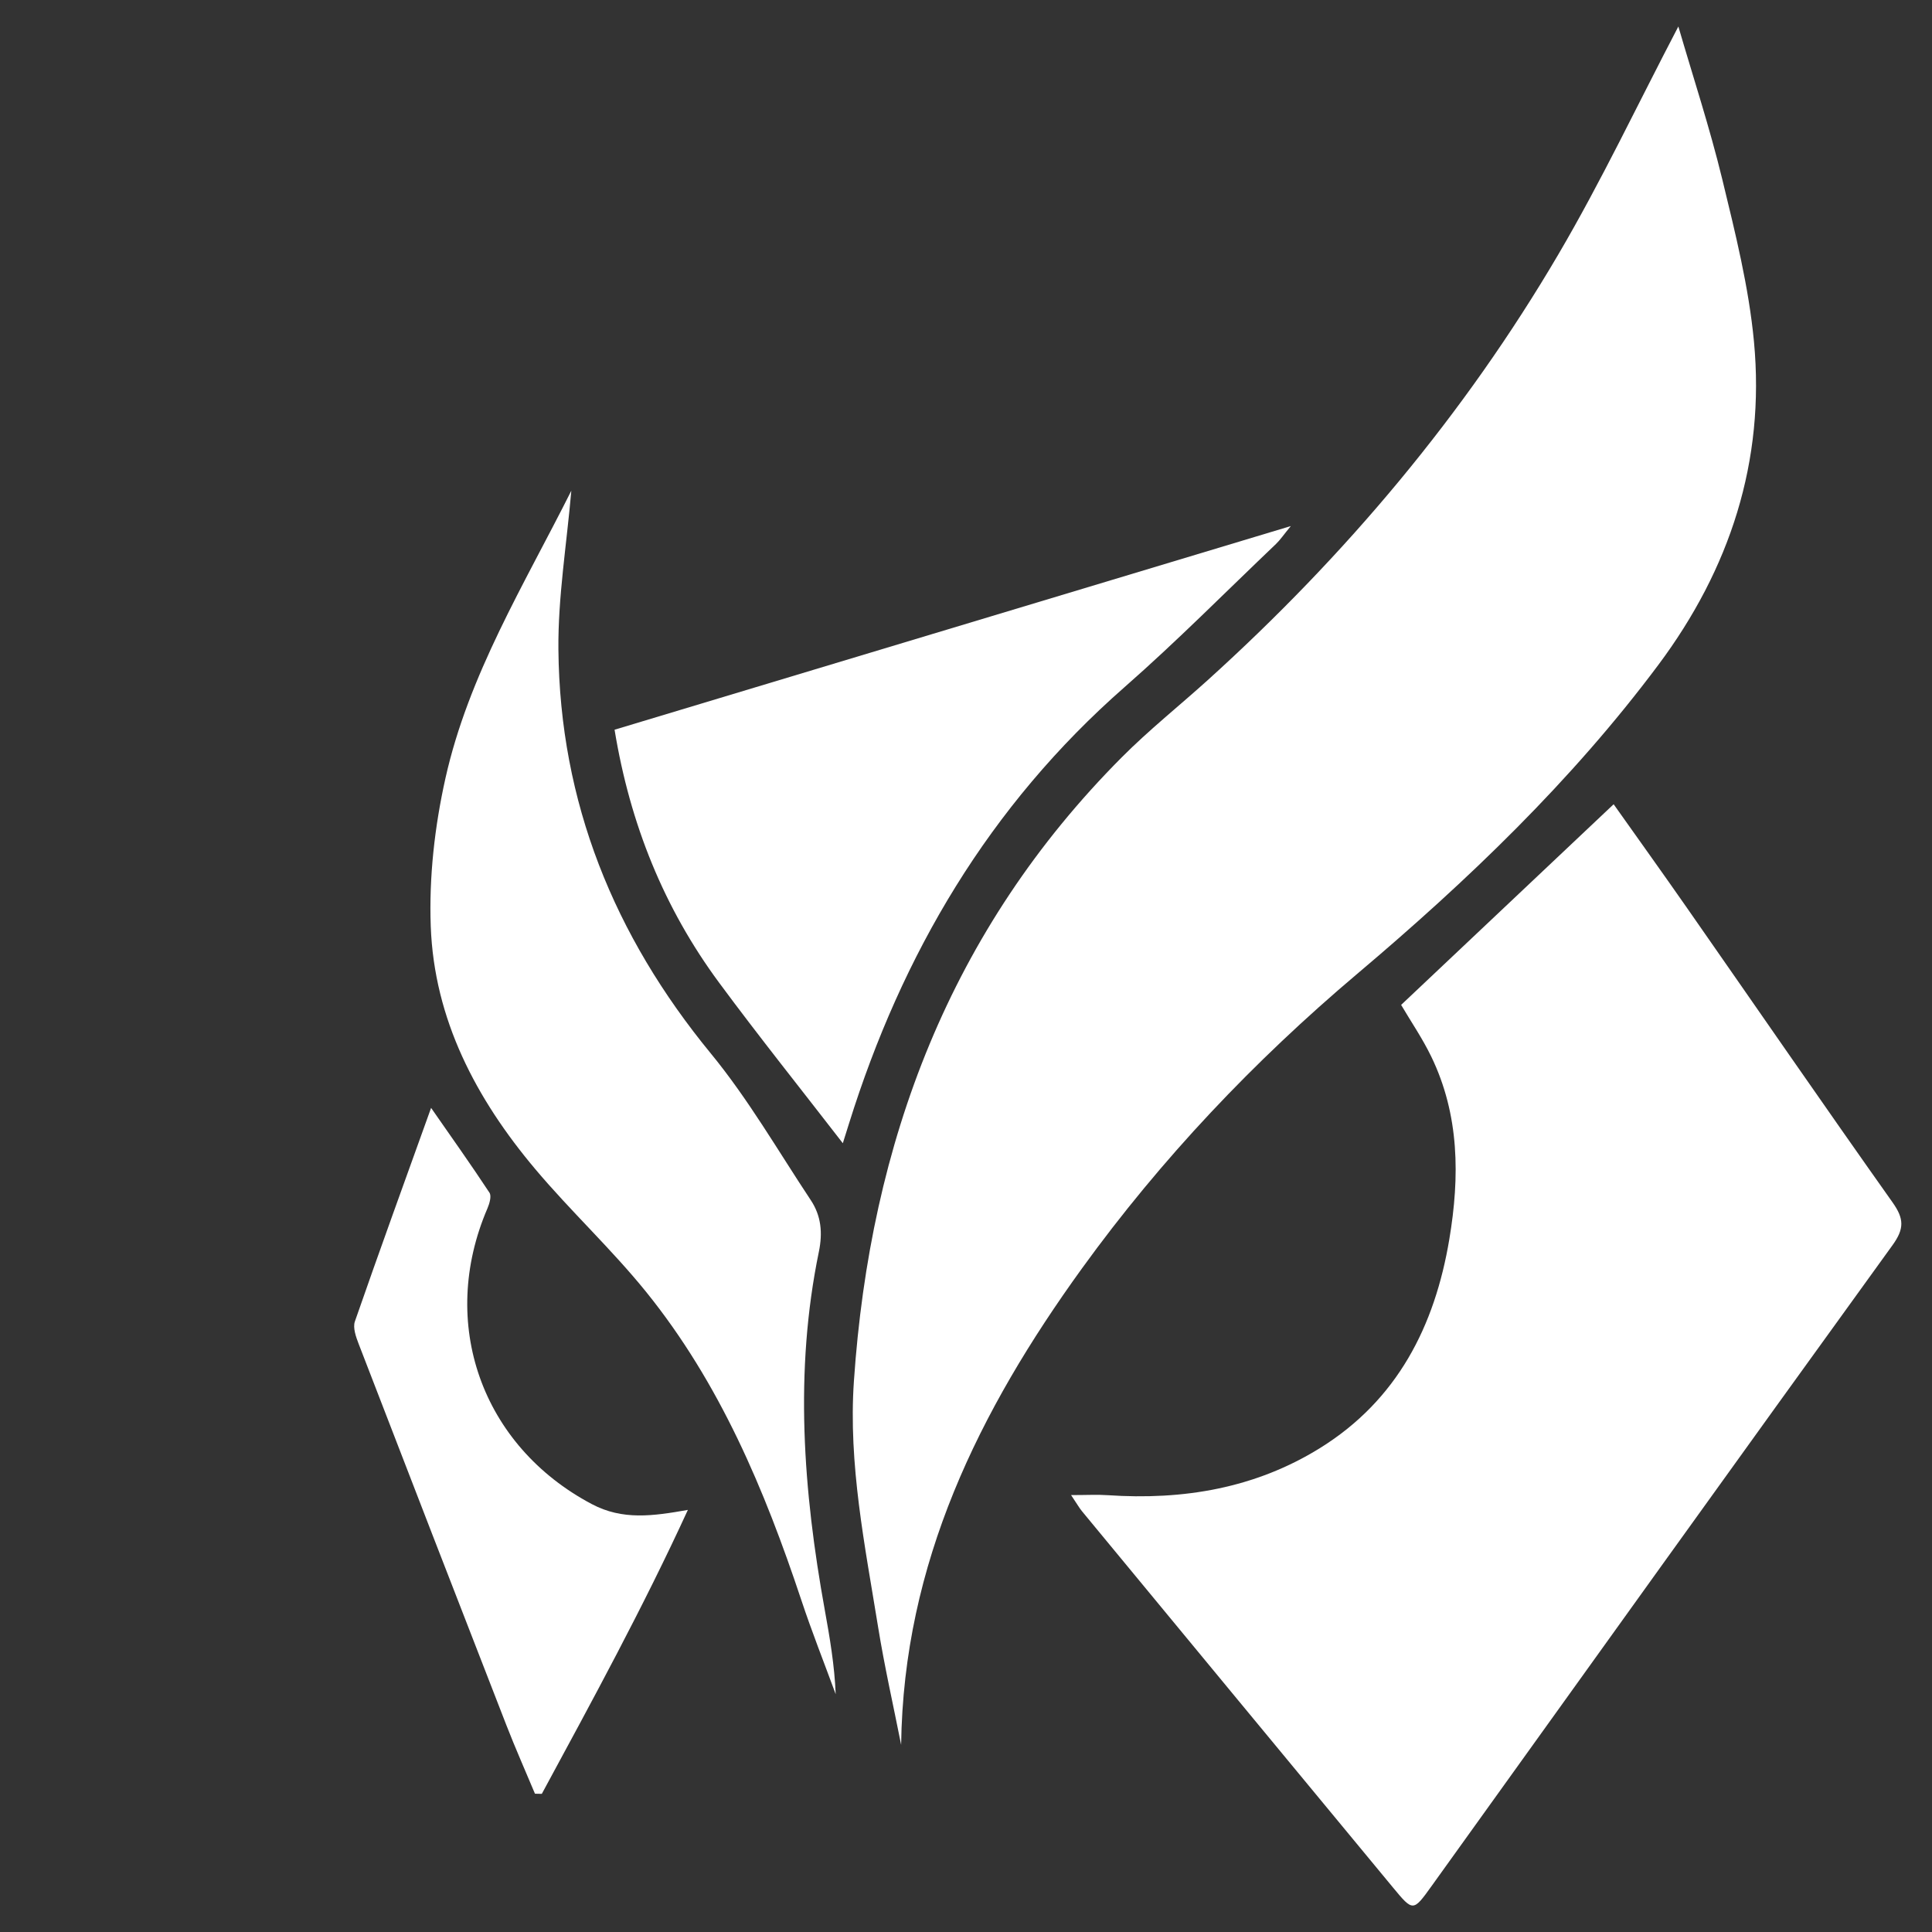
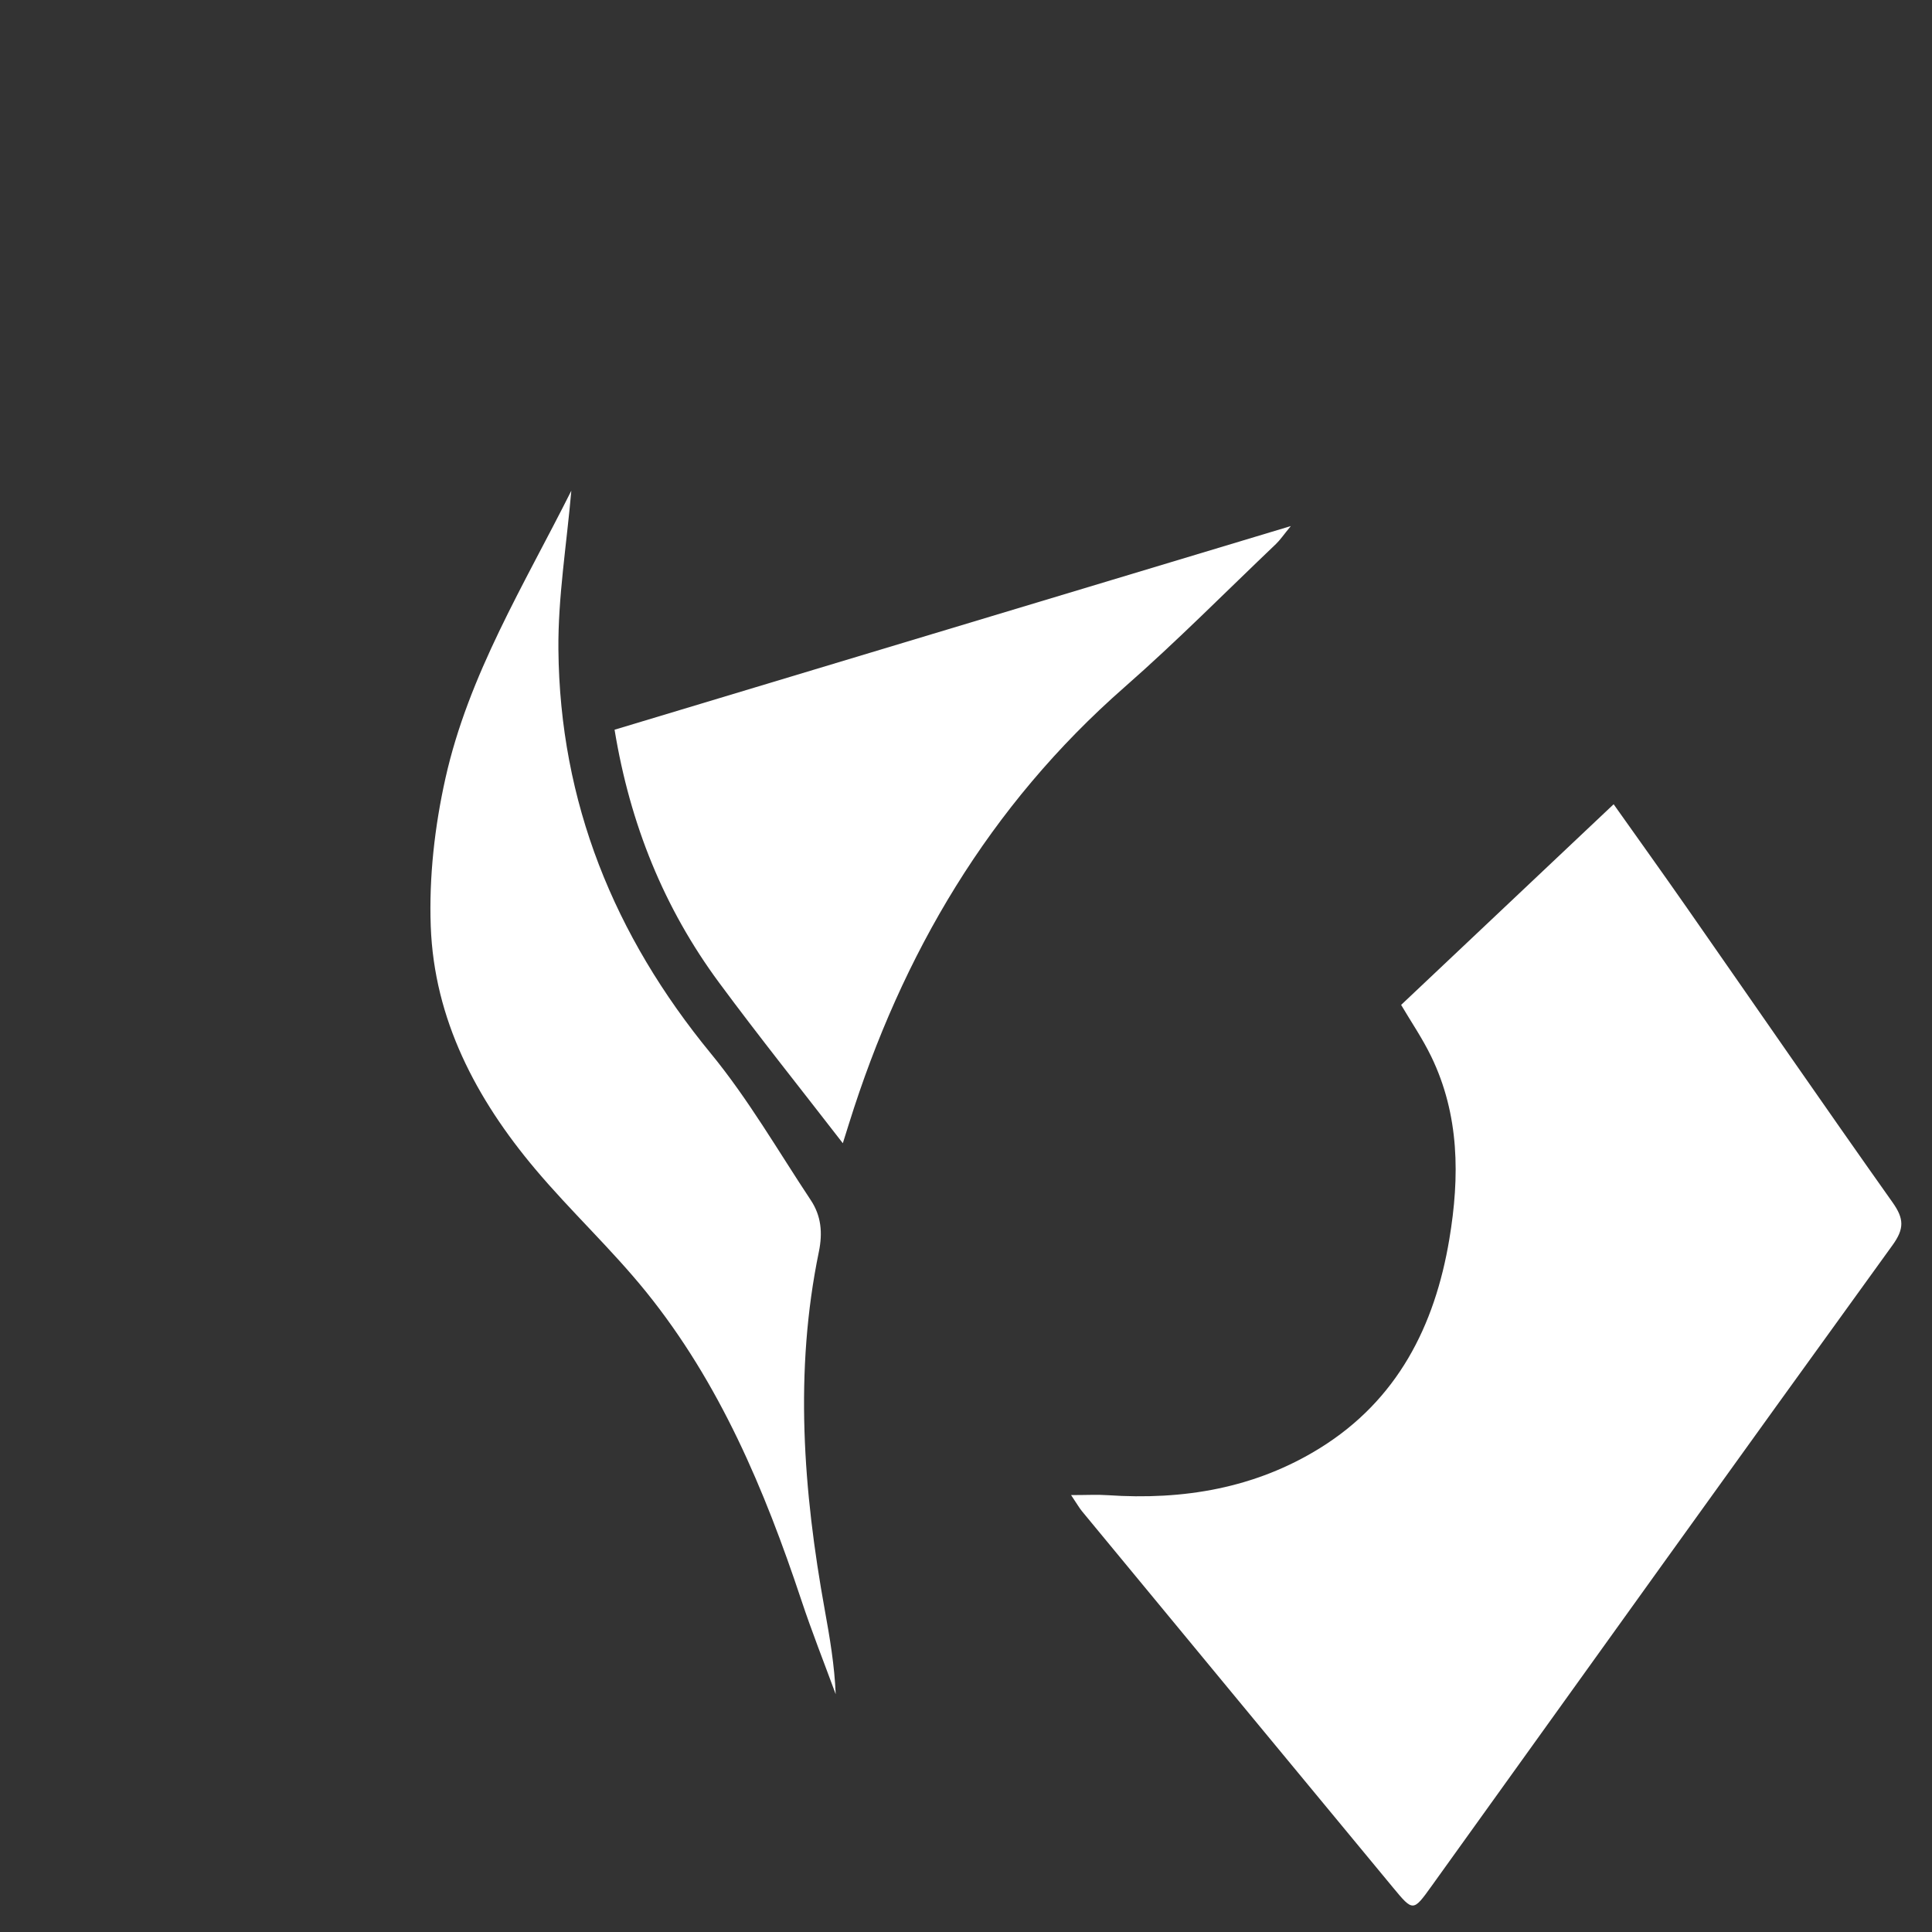
<svg xmlns="http://www.w3.org/2000/svg" version="1.1" id="Layer_1" x="0px" y="0px" viewBox="0 0 566.93 566.93" style="enable-background:new 0 0 566.93 566.93;" xml:space="preserve">
  <rect x="0" y="0" width="566.93" height="566.93" fill="#333333" stroke="none" />
  <style type="text/css">
	.st0{fill:#ffffff;}
</style>
  <g>
-     <path class="st0" d="M492.5,7.77c4.31,14.81,9.21,29.68,12.89,44.85c3.81,15.72,7.79,31.61,9.3,47.65   c3.3,35.09-7.06,66.72-28.08,94.86c-25.46,34.09-55.92,63.24-88.35,90.64c-30.28,25.58-57.51,54.28-80.79,86.47   c-30.12,41.68-52.35,86.42-53.04,139.76c-2.28-11.52-4.89-22.99-6.76-34.57c-3.86-23.88-8.76-47.76-7.1-72.12   c4.77-70.17,28.22-132.49,78.61-183.09c7.93-7.97,16.78-15.02,25.14-22.57c40.48-36.59,75.33-77.93,102.96-124.99   C469.93,53.12,480.64,30.45,492.5,7.77z" />
    <path class="st0" d="M314.3,438.72c4.69,0,7.72-0.18,10.73,0.03c22.14,1.5,43.26-2,62.32-13.83   c22.68-14.08,33.68-35.76,37.95-61.32c3.06-18.29,2.99-36.42-5.32-53.58c-2.58-5.32-5.95-10.25-8.83-15.14   c20.46-19.32,41.22-38.92,62.36-58.88c6.86,9.68,14.21,19.93,21.42,30.27c20.14,28.87,40.1,57.86,60.44,86.58   c3.35,4.73,3.49,7.68-0.02,12.53c-45.24,62.55-90.21,125.3-135.22,188.01c-5.43,7.56-5.45,7.65-11.35,0.51   c-30.45-36.79-60.86-73.61-91.27-110.43C316.73,442.53,316.14,441.46,314.3,438.72z" />
    <path class="st0" d="M167.65,143.99c-1.37,15.84-3.93,31.24-3.79,46.61c0.42,44.8,16.3,83.92,44.74,118.55   c10.97,13.36,19.72,28.56,29.32,43.03c3.03,4.56,3.53,9.51,2.37,15.14c-7.24,35.12-4.59,70.15,1.73,105.09   c1.47,8.11,2.86,16.24,3.21,24.74c-3.38-9.2-7-18.32-10.09-27.62c-10.79-32.42-23.92-63.71-45.61-90.52   c-10.14-12.53-22.06-23.59-32.45-35.93c-17.34-20.59-29.68-43.93-30.68-71.26c-0.53-14.43,1.15-29.31,4.31-43.44   C137.49,198.01,153.81,171.59,167.65,143.99z" />
    <path class="st0" d="M247.32,335.47c-12.3-15.91-24.61-31.29-36.31-47.12c-16.16-21.88-26.12-46.48-30.67-74.22   c65.55-19.74,131.14-39.49,198.44-59.76c-2.17,2.64-3.14,4.1-4.38,5.28c-14.76,14.06-29.12,28.58-44.43,42   c-39.66,34.78-65.27,78.22-80.85,128.09C248.51,331.72,247.88,333.7,247.32,335.47z" />
-     <path class="st0" d="M201.85,443.07c-13.11,28.56-28.03,55.92-42.86,83.32c-0.67-0.01-1.34-0.03-2.01-0.04   c-2.8-6.7-5.76-13.35-8.39-20.12c-14.5-37.26-28.95-74.54-43.33-111.84c-0.8-2.08-1.77-4.76-1.12-6.63   c7.2-20.72,14.7-41.33,22.36-62.66c6.05,8.7,11.74,16.7,17.13,24.89c0.65,0.99,0.01,3.19-0.59,4.59   c-14.5,33.7-1.7,69.68,30.61,86.78C182.7,446.16,191.6,444.88,201.85,443.07z" />
  </g>
</svg>